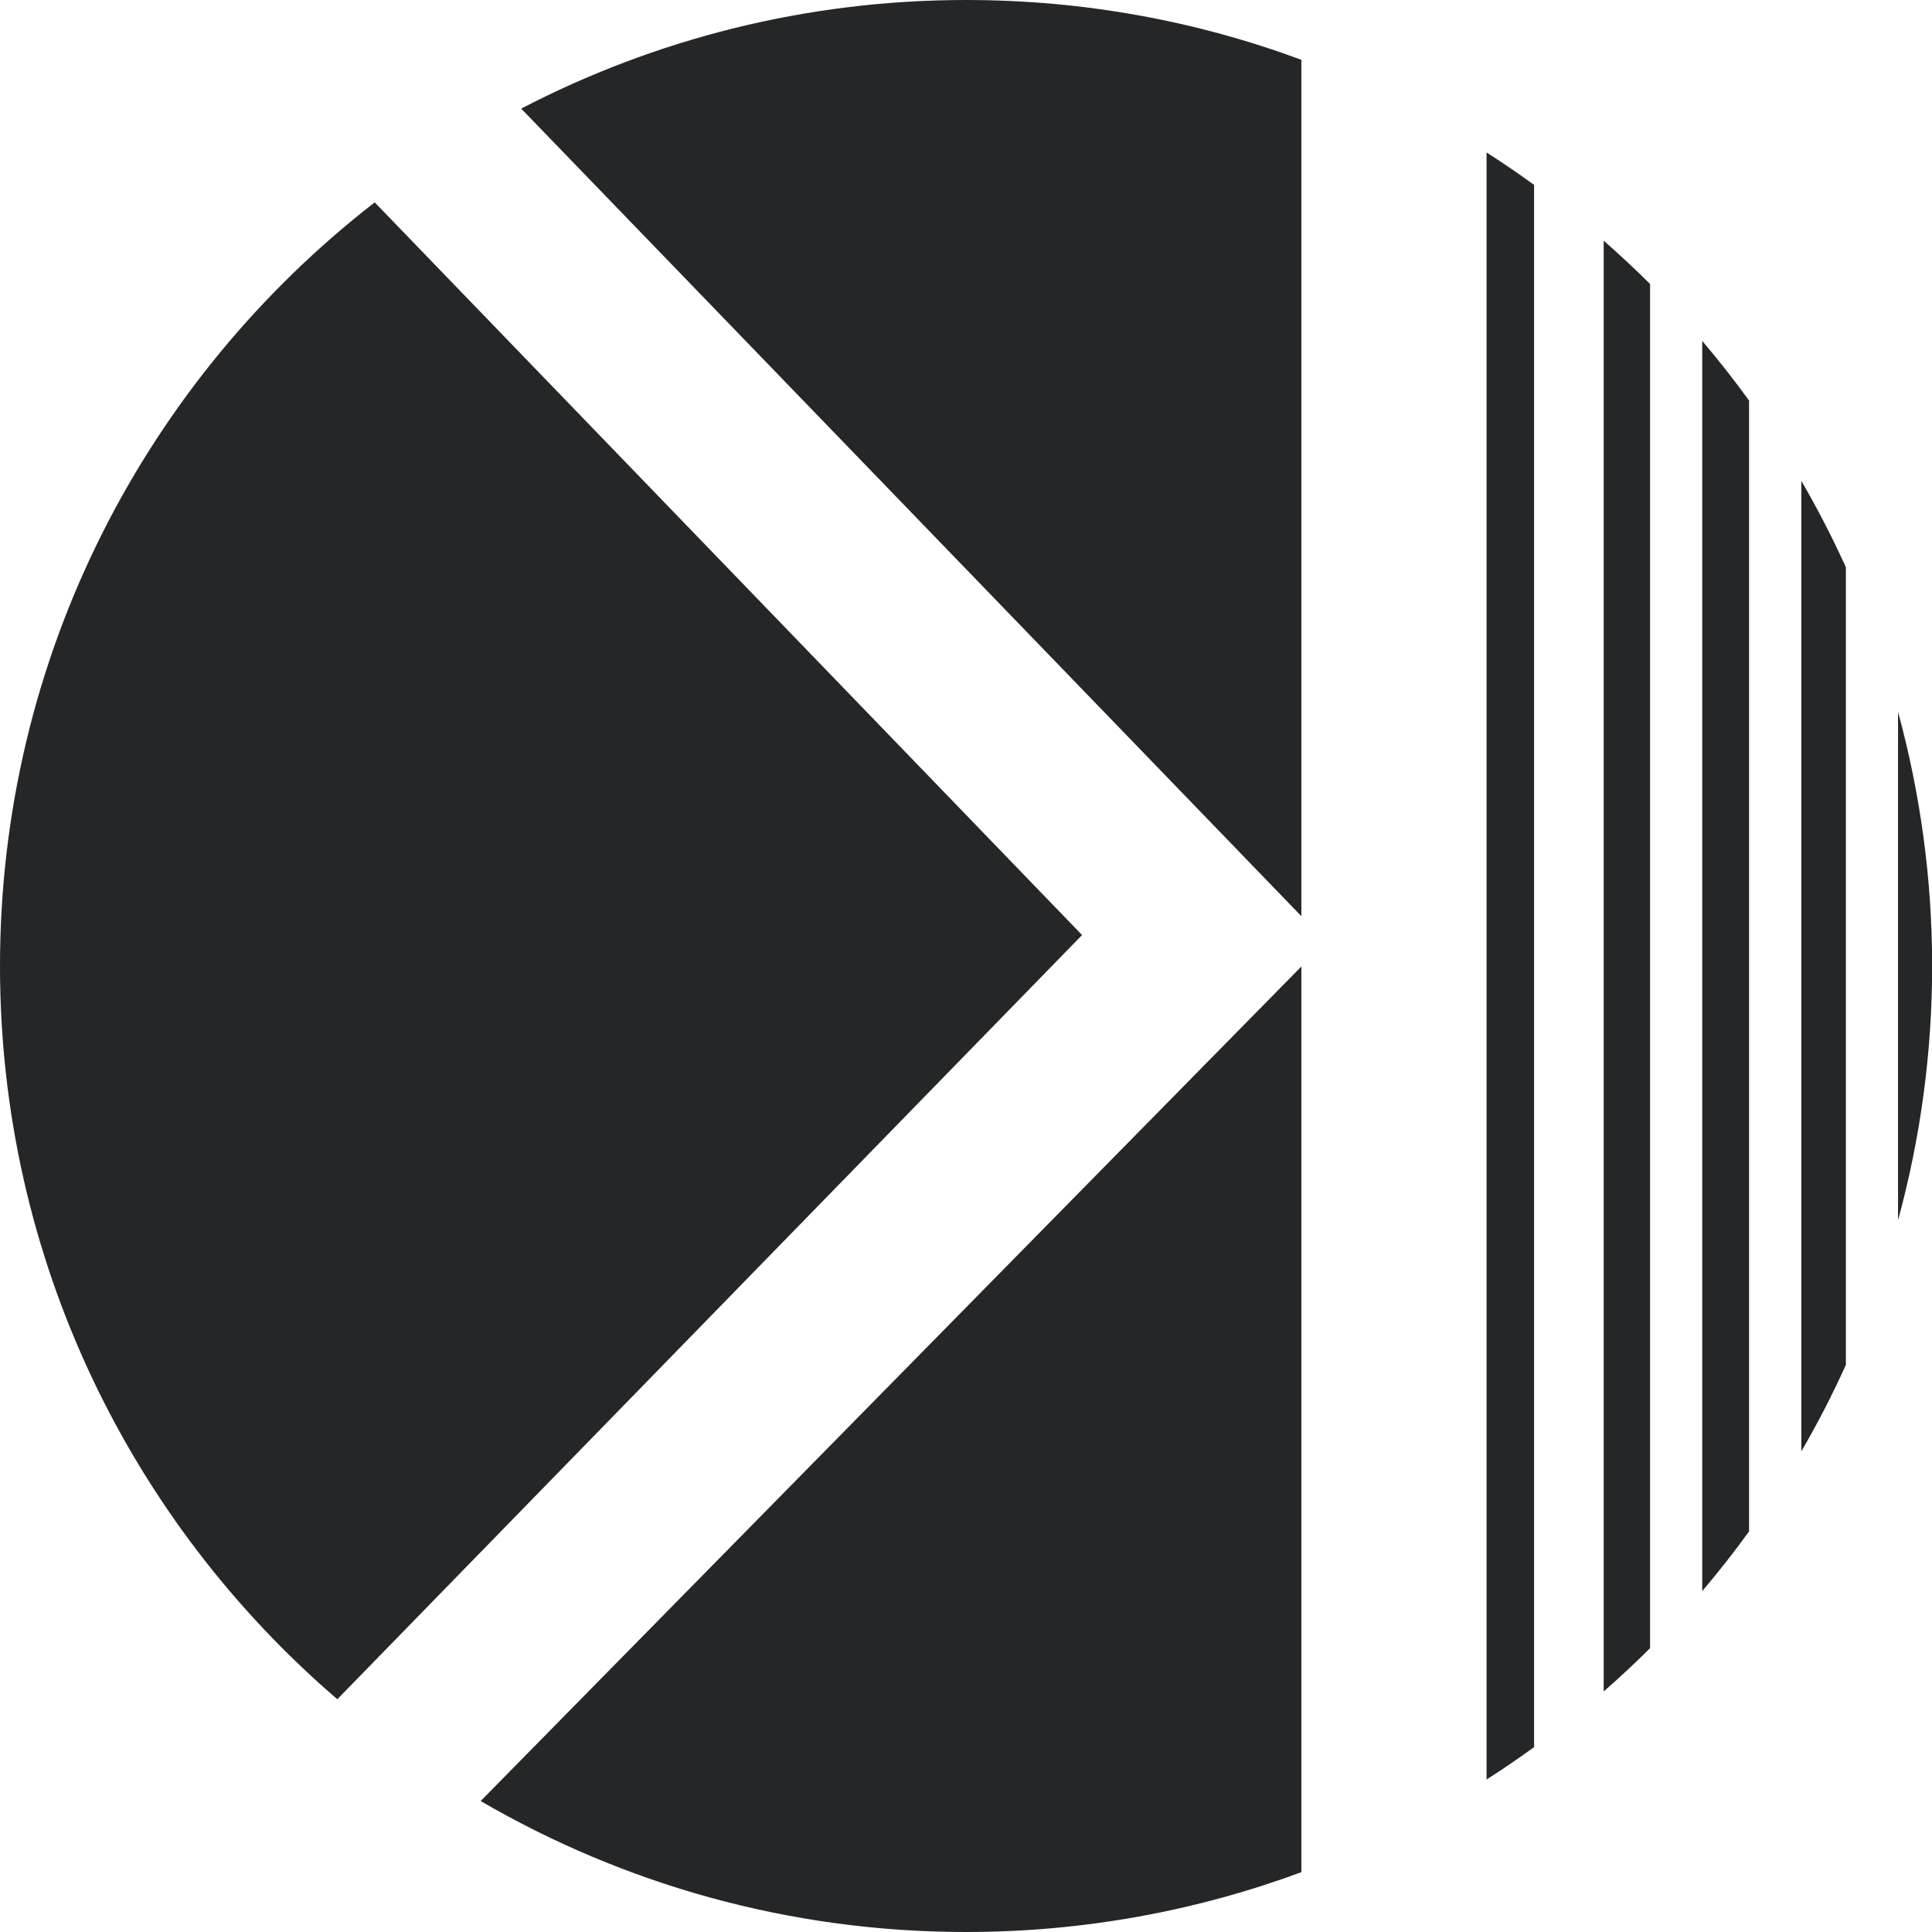
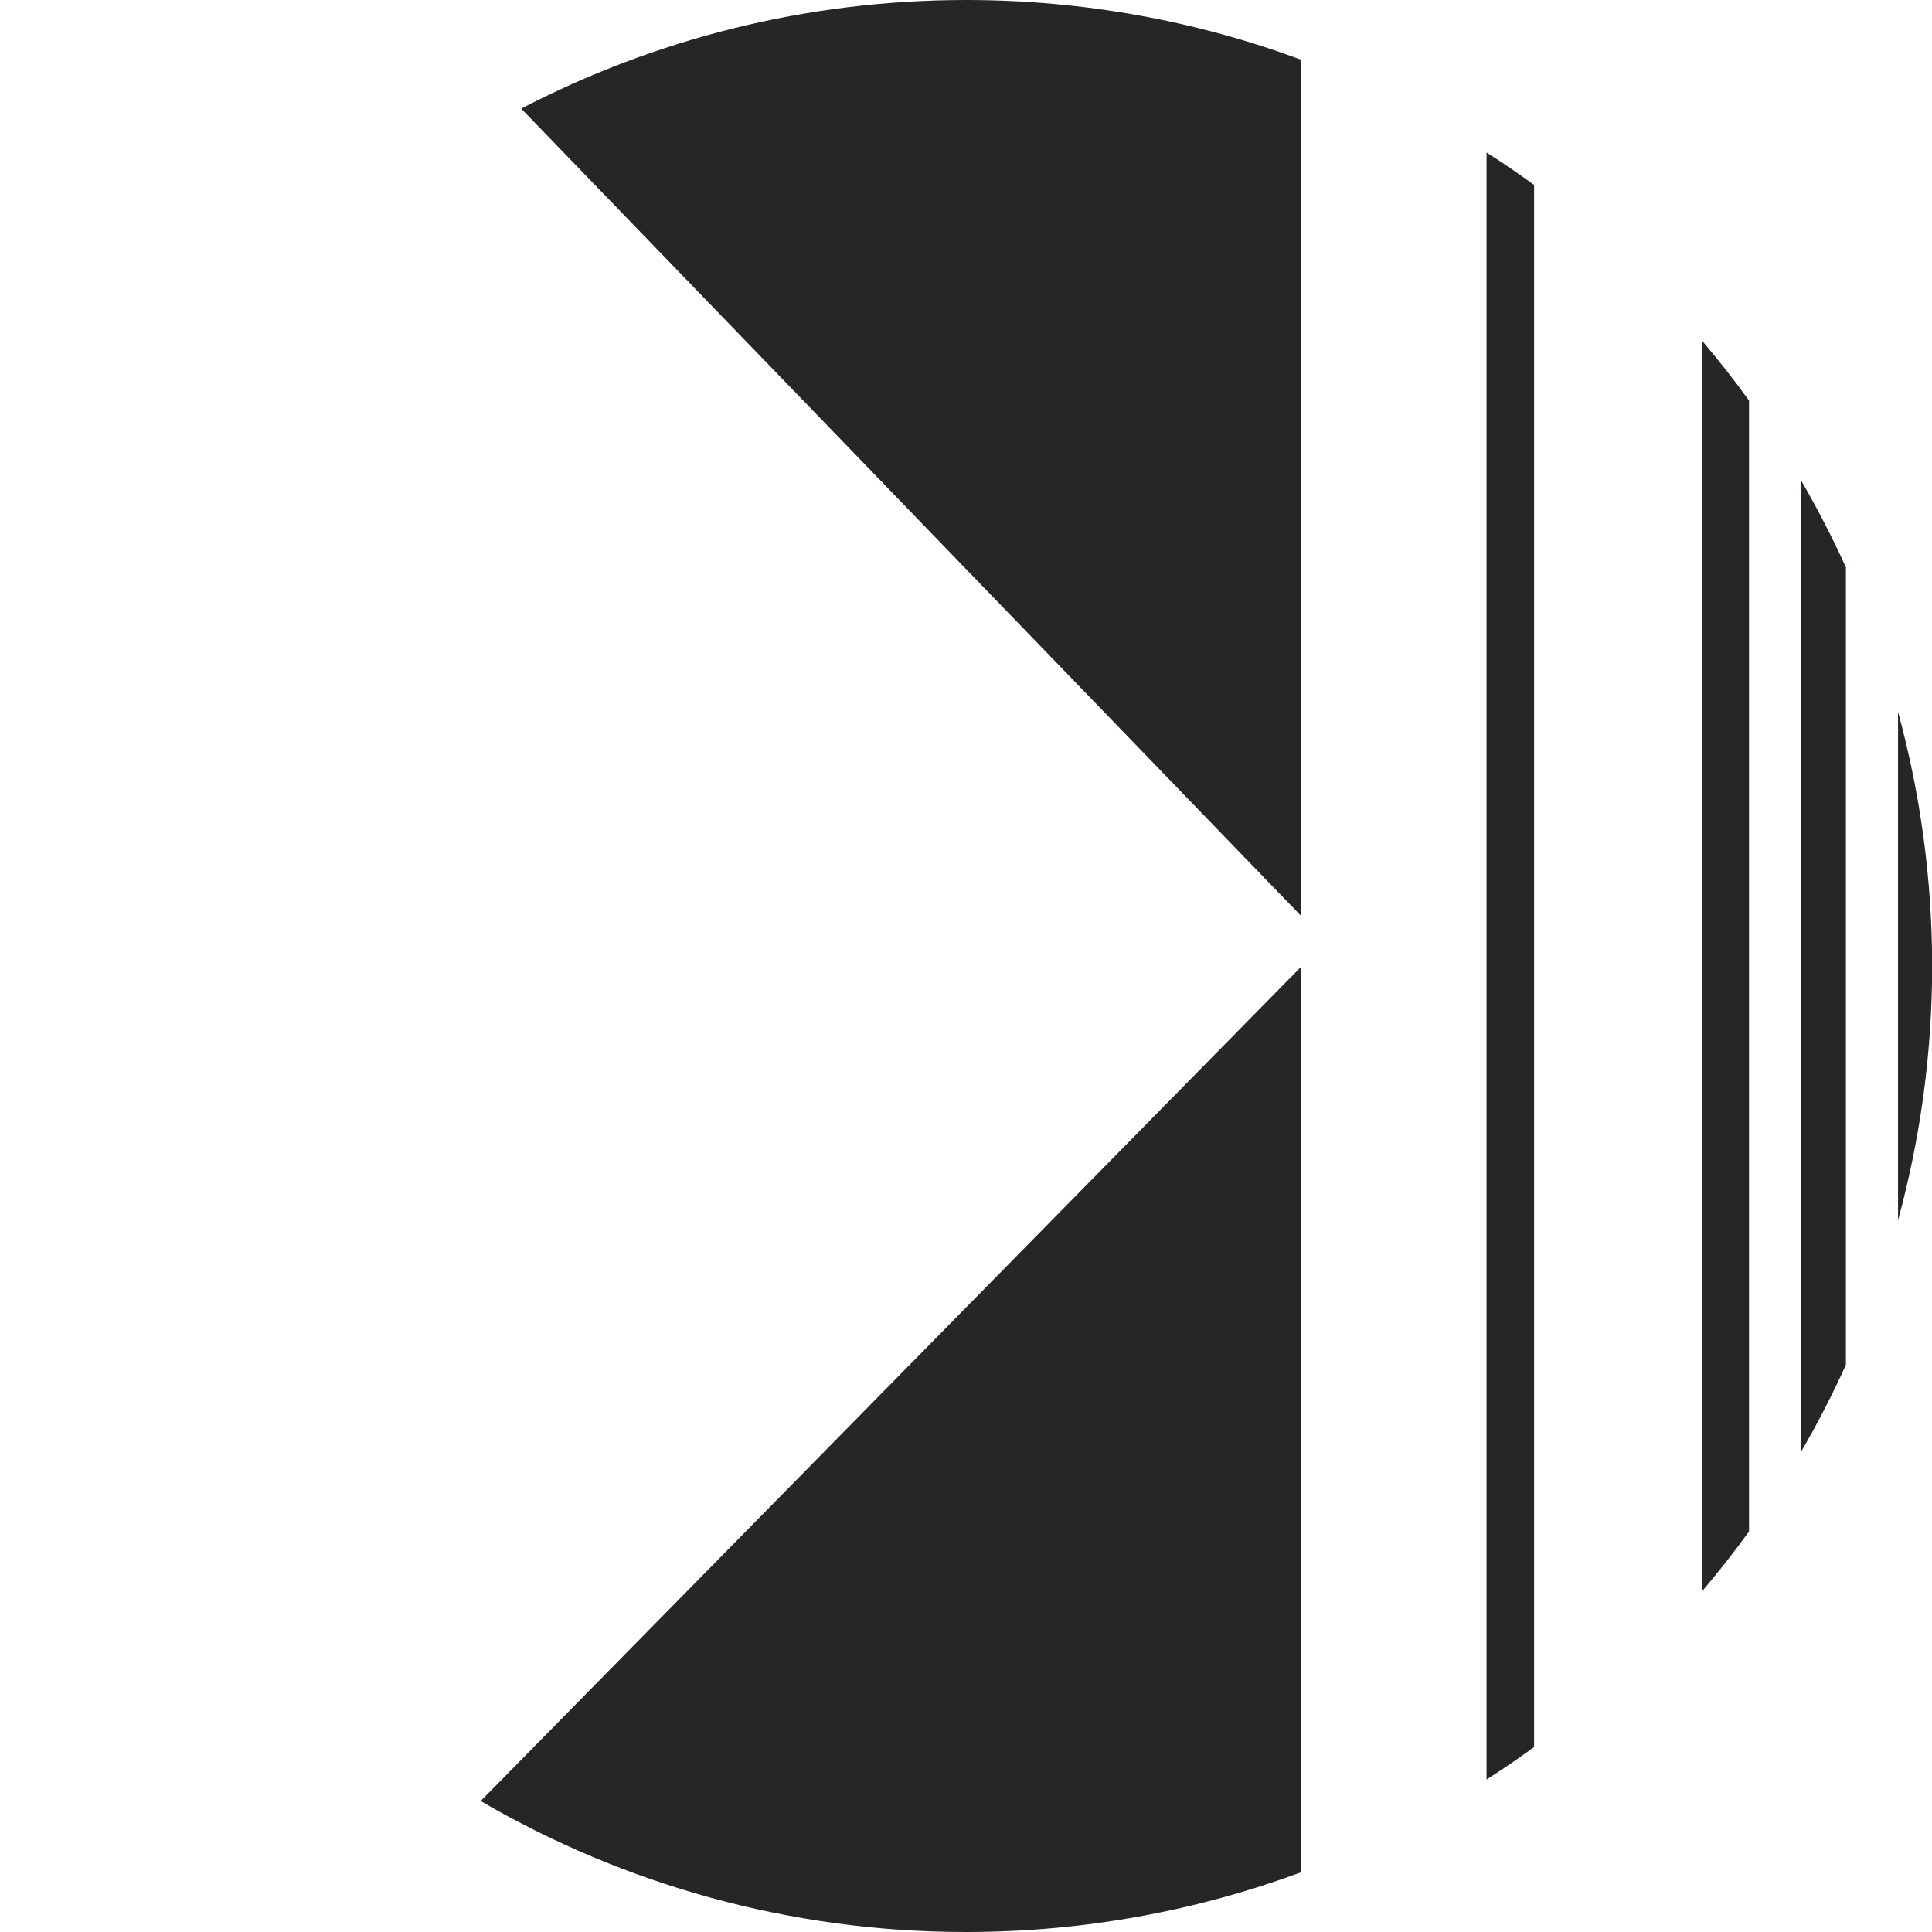
<svg xmlns="http://www.w3.org/2000/svg" id="Ebene_1" viewBox="0 0 138.23 138.23">
  <defs>
    <style>.cls-1{fill:#242627;}</style>
  </defs>
  <path class="cls-1" d="M135.8,50.93v36.38c1.58-5.8,2.44-11.89,2.44-18.19s-.86-12.39-2.44-18.19Z" />
  <path class="cls-1" d="M121.79,113.84c1.17-1.38,2.29-2.8,3.35-4.27V28.66c-1.06-1.47-2.18-2.89-3.35-4.27v89.45Z" />
  <path class="cls-1" d="M132.07,40.59c-.96-2.12-2.03-4.19-3.19-6.19v69.44c1.17-2,2.23-4.07,3.19-6.19v-57.06Z" />
  <path class="cls-1" d="M106.36,127.32c1.16-.74,2.29-1.51,3.4-2.32V13.23c-1.11-.81-2.24-1.58-3.4-2.32v116.42Z" />
  <path class="cls-1" d="M93.11,69.15l-58.72,59.71c10.21,5.94,22.06,9.37,34.73,9.37,8.44,0,16.52-1.52,23.99-4.28v-64.79Z" />
-   <path class="cls-1" d="M118.06,20.32c-1.07-1.07-2.19-2.1-3.32-3.1v103.8c1.14-1,2.25-2.03,3.32-3.1V20.32Z" />
-   <path class="cls-1" d="M24.14,121.57l53.28-54.67L26.81,14.48C10.51,27.12,0,46.89,0,69.12c0,20.99,9.37,39.78,24.14,52.46Z" />
  <path class="cls-1" d="M93.11,65.55V4.28c-7.47-2.77-15.55-4.28-23.99-4.28-11.48,0-22.3,2.82-31.83,7.77l55.82,57.78Z" />
</svg>